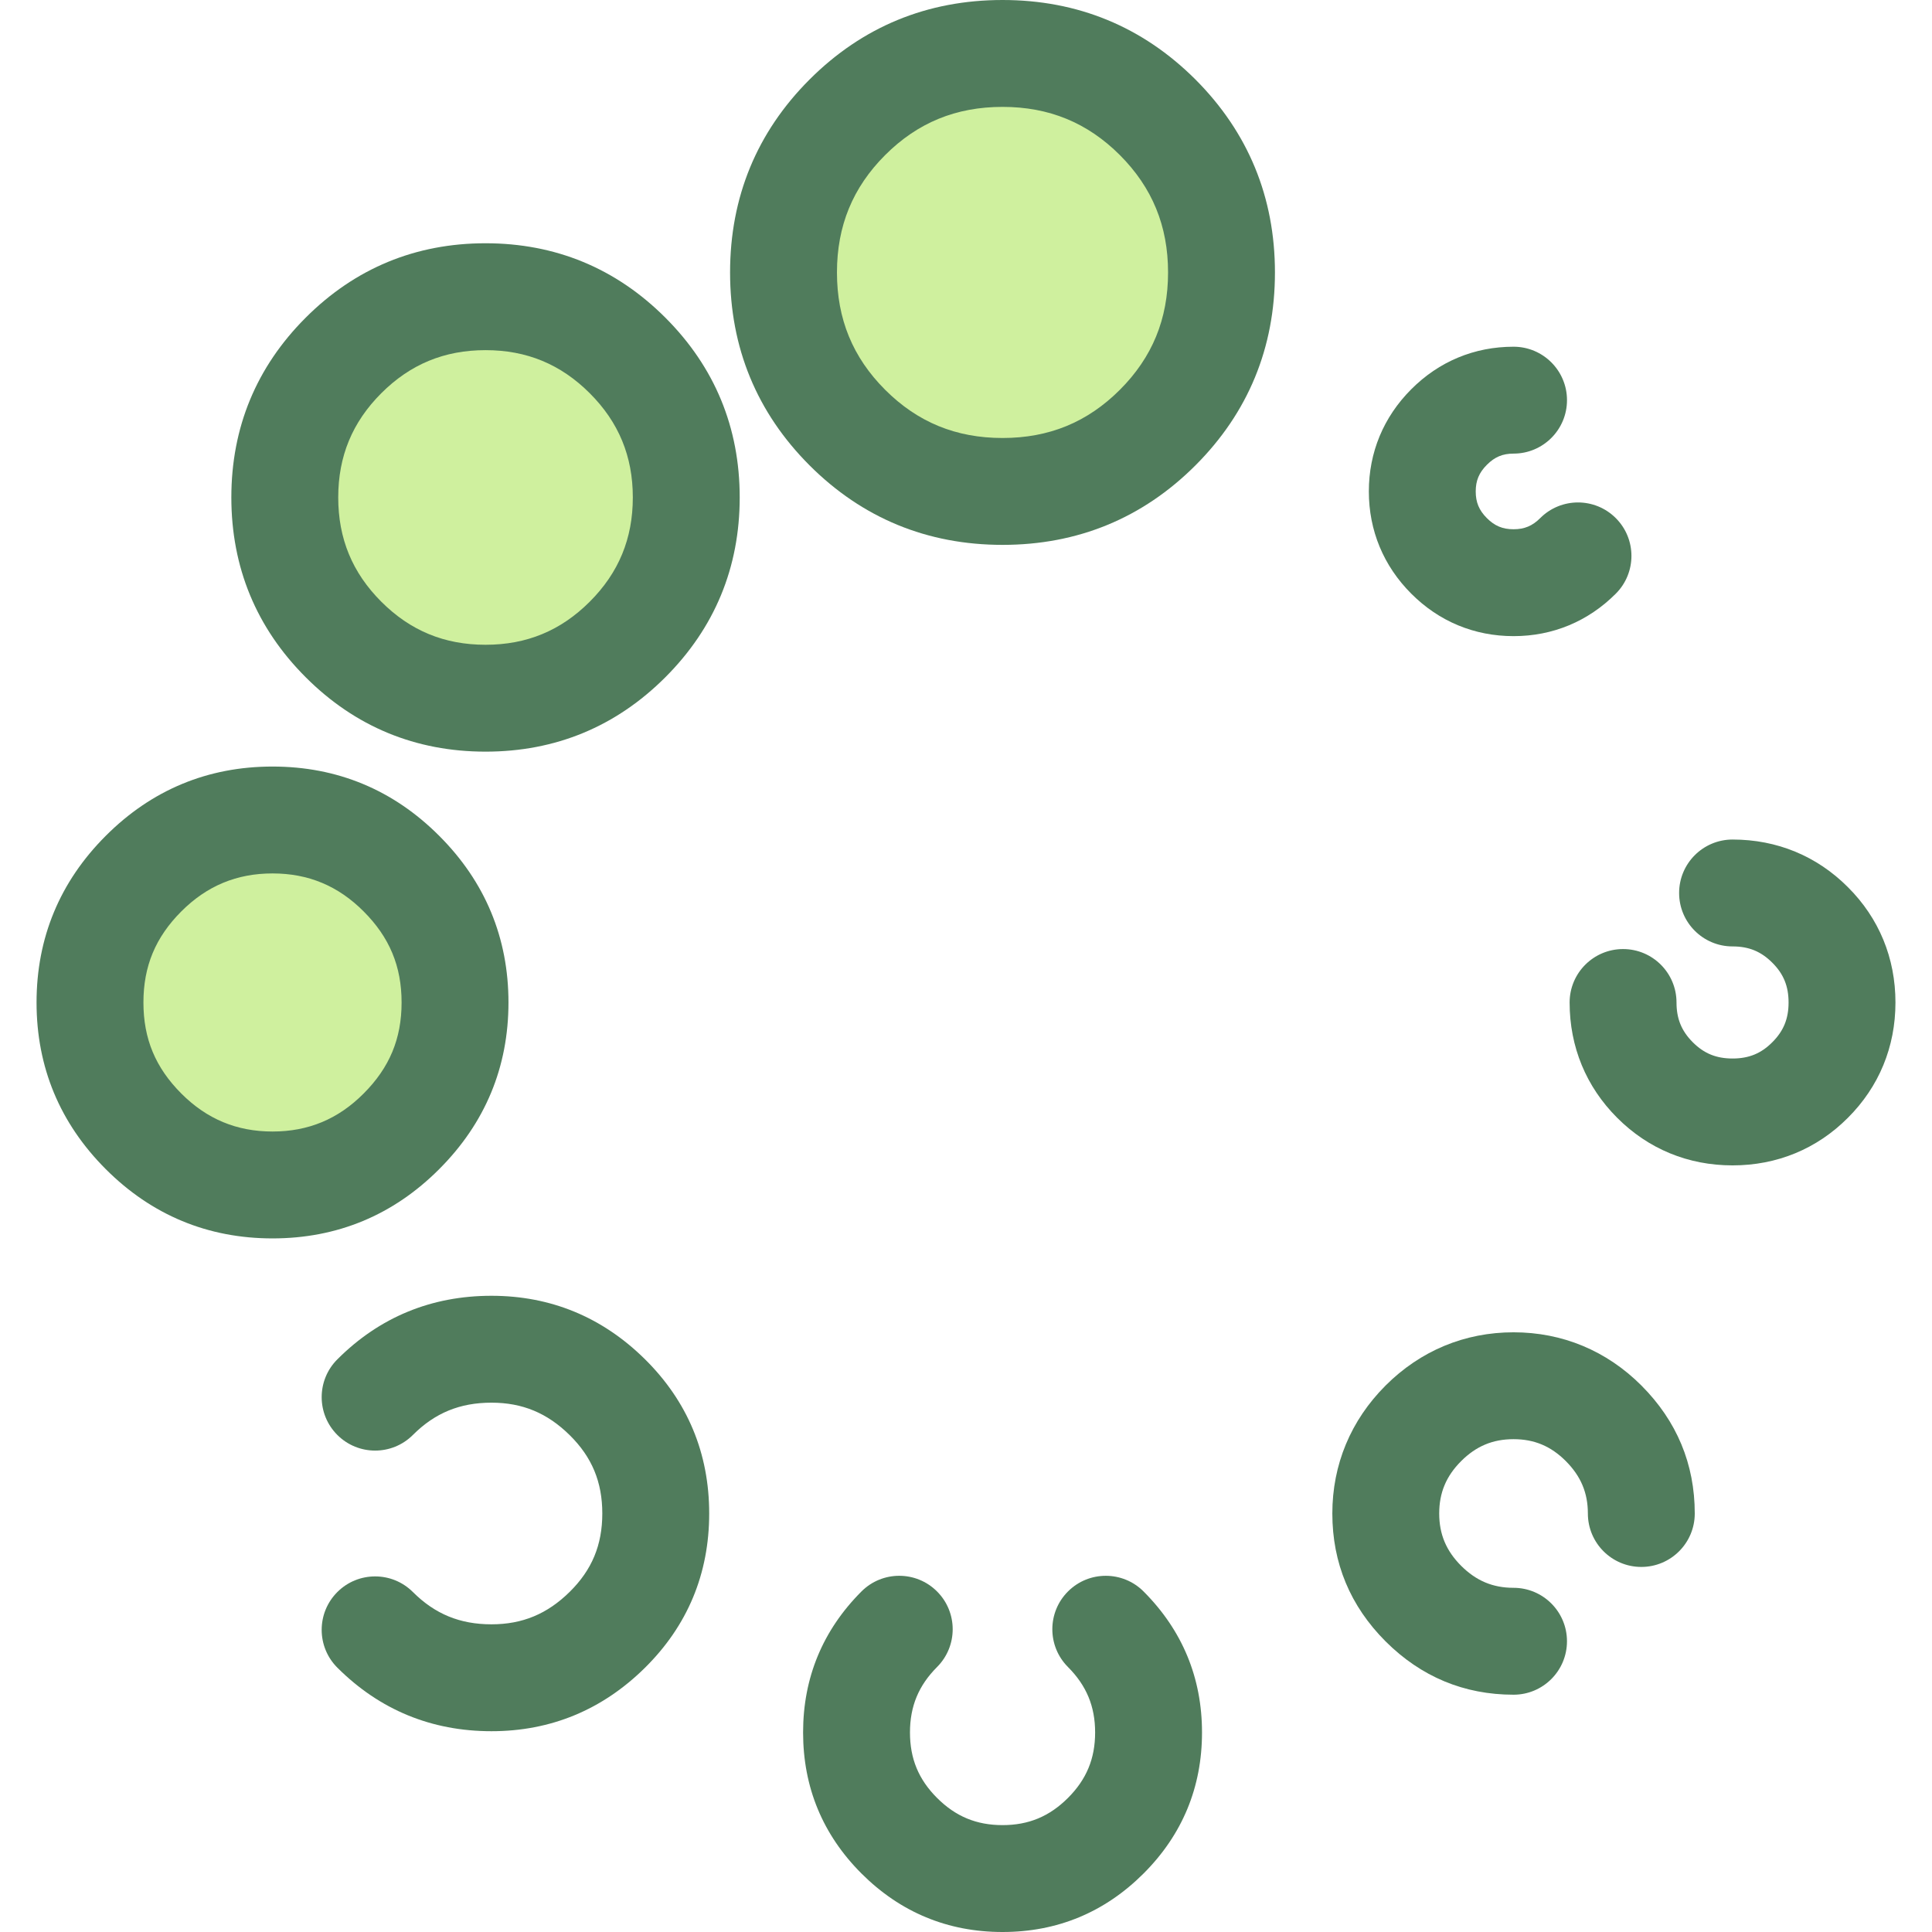
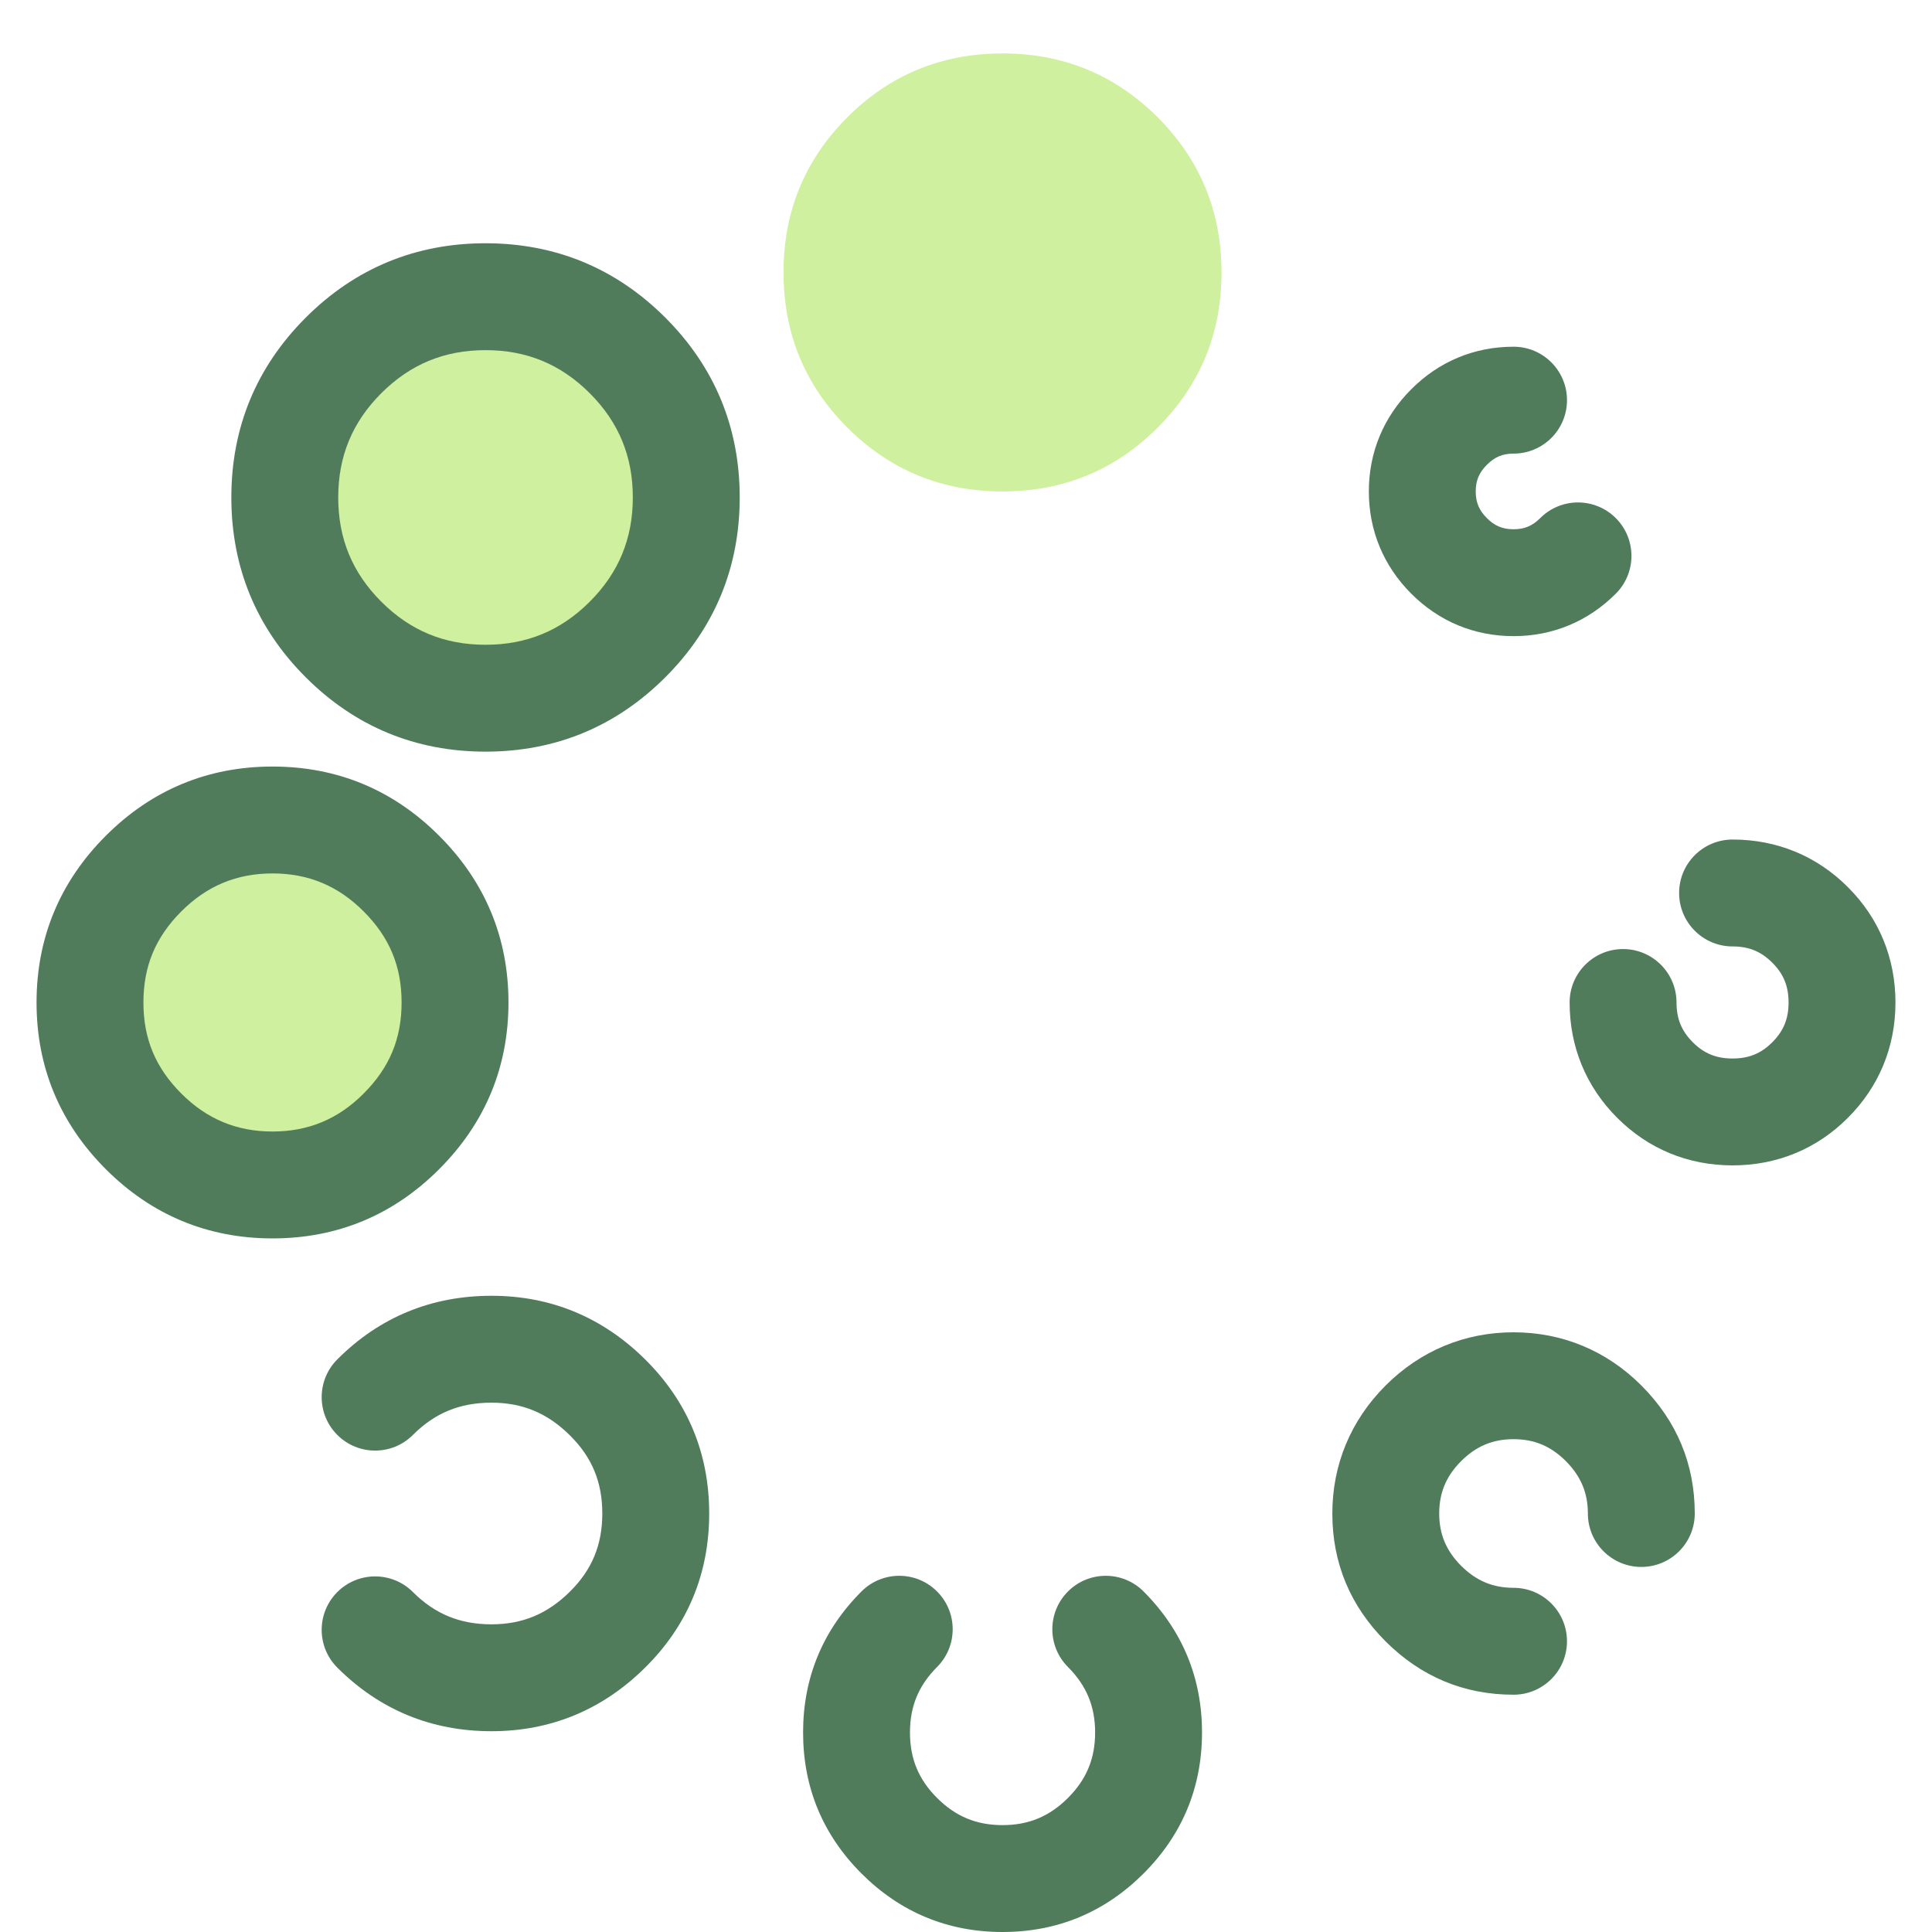
<svg xmlns="http://www.w3.org/2000/svg" height="800px" width="800px" version="1.1" id="Layer_1" viewBox="0 0 512 512" xml:space="preserve">
  <path style="fill:#507C5C;" d="M130.244,458.789c-15.902,0-29.64-5.664-40.836-16.835c-5.536-5.525-5.548-14.491-0.023-20.03  c5.525-5.536,14.493-5.545,20.03-0.023c5.853,5.841,12.472,8.561,20.829,8.561c8.197,0,14.789-2.738,20.744-8.615  c5.885-5.812,8.628-12.409,8.628-20.757c0-8.345-2.743-14.94-8.631-20.754c-5.951-5.875-12.543-8.612-20.741-8.612  c-8.37,0-14.986,2.716-20.818,8.549c-5.531,5.532-14.498,5.531-20.029,0.001c-5.531-5.531-5.532-14.497,0-20.029  c11.177-11.18,24.921-16.848,40.847-16.848c15.688,0,29.361,5.645,40.643,16.781c11.317,11.179,17.055,24.941,17.055,40.912  c0,15.973-5.737,29.739-17.053,40.915C159.603,453.144,145.93,458.789,130.244,458.789z" />
  <path style="fill:#CFF09E;" d="M120.589,265.672c0-13.316-4.745-24.691-14.219-34.166c-9.456-9.475-20.852-14.201-34.148-14.201  c-13.302,0-24.696,4.726-34.172,14.201c-9.471,9.475-14.201,20.852-14.201,34.166c0,13.296,4.73,24.677,14.201,34.154  c9.475,9.475,20.87,14.201,34.172,14.201c13.296,0,24.691-4.726,34.148-14.201C115.844,290.35,120.589,278.969,120.589,265.672  L120.589,265.672z" />
  <g>
    <path style="fill:#507C5C;" d="M72.22,328.19c-17.144,0-32.011-6.174-44.186-18.349c-12.176-12.184-18.349-27.044-18.349-44.168   c0-17.136,6.172-31.999,18.346-44.179c12.18-12.179,27.047-18.351,44.189-18.351c17.151,0,32.014,6.176,44.172,18.358   c12.179,12.18,18.358,27.045,18.358,44.172c0,17.119-6.179,31.978-18.368,44.168C104.235,322.012,89.373,328.19,72.22,328.19z    M72.22,231.468c-9.49,0-17.392,3.287-24.157,10.053c-6.858,6.862-10.053,14.537-10.053,24.153c0,9.605,3.195,17.276,10.056,24.14   c6.761,6.761,14.664,10.051,24.155,10.051c9.488,0,17.379-3.284,24.123-10.044c6.88-6.88,10.081-14.551,10.081-24.148   c0-9.607-3.201-17.281-10.071-24.153C89.599,234.752,81.708,231.468,72.22,231.468z" />
    <path style="fill:#507C5C;" d="M401.107,168.582c-10.393,0-19.768-3.895-27.116-11.264c-7.345-7.352-11.234-16.722-11.234-27.085   c0-10.352,3.889-19.715,11.244-27.078c7.348-7.369,16.725-11.271,27.105-11.271c7.822,0,14.163,6.342,14.163,14.163   s-6.341,14.163-14.163,14.163c-2.881,0-4.991,0.884-7.056,2.956c-2.083,2.085-2.969,4.195-2.969,7.067   c0,2.885,0.885,5.001,2.957,7.074c2.064,2.071,4.174,2.949,7.067,2.949c2.884,0,4.997-0.882,7.066-2.952   c5.531-5.532,14.498-5.533,20.029-0.001c5.532,5.529,5.532,14.497,0.001,20.029C420.846,164.692,411.475,168.582,401.107,168.582z" />
  </g>
  <path style="fill:#CFF09E;" d="M128.674,78.63c-14.725,0-27.266,5.185-37.645,15.565c-10.38,10.38-15.559,22.915-15.559,37.626  c0,14.729,5.181,27.266,15.559,37.645c10.38,10.384,22.934,15.565,37.645,15.565s27.248-5.181,37.632-15.565  c10.38-10.38,15.559-22.934,15.559-37.645s-5.181-27.248-15.559-37.626C155.922,83.815,143.387,78.63,128.674,78.63L128.674,78.63z" />
  <g>
    <path style="fill:#507C5C;" d="M128.676,199.194c-18.55,0-34.586-6.634-47.662-19.716c-13.075-13.075-19.706-29.112-19.706-47.656   c0-18.536,6.631-34.564,19.709-47.642c13.079-13.079,29.114-19.713,47.659-19.713c18.529,0,34.56,6.632,47.644,19.712   c13.079,13.076,19.71,29.107,19.71,47.644c0,18.548-6.631,34.581-19.709,47.659C163.24,192.561,147.211,199.194,128.676,199.194z    M128.676,92.793c-10.911,0-19.948,3.735-27.63,11.418c-7.679,7.678-11.412,16.711-11.412,27.612   c0,10.912,3.733,19.951,11.412,27.63c7.679,7.683,16.716,11.418,27.63,11.418c10.901,0,19.934-3.735,27.616-11.418   c7.679-7.679,11.412-16.718,11.412-27.63c0-10.901-3.733-19.934-11.412-27.612C148.607,96.528,139.573,92.793,128.676,92.793z" />
    <path style="fill:#507C5C;" d="M459.149,308.839c-11.779,0-22.357-4.365-30.59-12.623c-8.233-8.233-12.592-18.8-12.592-30.543   c0-7.821,6.341-14.163,14.163-14.163s14.163,6.342,14.163,14.163c0,4.301,1.33,7.549,4.311,10.533   c2.977,2.984,6.223,4.31,10.544,4.31c4.311,0,7.554-1.326,10.514-4.294c3.003-2.993,4.328-6.236,4.328-10.547   c0-4.321-1.324-7.569-4.294-10.529c-2.997-3.007-6.24-4.334-10.548-4.334c-7.822,0-14.163-6.342-14.163-14.163   s6.341-14.163,14.163-14.163c11.771,0,22.343,4.368,30.577,12.63c8.226,8.196,12.591,18.774,12.591,30.556   c0,11.772-4.365,22.343-12.625,30.576C481.493,304.474,470.921,308.839,459.149,308.839z" />
    <path style="fill:#507C5C;" d="M401.107,449.114c-13.103,0-24.509-4.75-33.9-14.115c-9.379-9.387-14.125-20.79-14.125-33.909   c0-12.945,4.878-24.669,14.106-33.904c9.243-9.236,20.968-14.113,33.918-14.113c12.941,0,24.659,4.878,33.89,14.109   c9.383,9.41,14.133,20.814,14.133,33.909c0,7.821-6.341,14.163-14.163,14.163s-14.163-6.342-14.163-14.163   c0-5.475-1.86-9.89-5.851-13.894c-3.953-3.951-8.356-5.8-13.847-5.8c-5.504,0-9.917,1.848-13.888,5.815   c-3.961,3.966-5.811,8.377-5.811,13.877c0,5.49,1.848,9.897,5.818,13.87c3.981,3.971,8.397,5.828,13.88,5.828   c7.822,0,14.163,6.342,14.163,14.163C415.268,442.771,408.929,449.114,401.107,449.114z" />
    <path style="fill:#507C5C;" d="M265.688,512c-14.515,0-27.093-5.216-37.388-15.503c-10.268-10.267-15.473-22.84-15.473-37.377   c0-14.506,5.201-27.074,15.457-37.356c5.523-5.539,14.49-5.55,20.029-0.025c5.538,5.523,5.548,14.491,0.024,20.03   c-4.902,4.914-7.185,10.427-7.185,17.351c0,6.94,2.279,12.45,7.172,17.344c4.922,4.919,10.441,7.21,17.364,7.21   c6.907,0,12.418-2.292,17.342-7.213c4.903-4.903,7.189-10.415,7.189-17.341c0-6.91-2.289-12.424-7.203-17.351   c-5.523-5.538-5.514-14.506,0.024-20.03c5.538-5.522,14.506-5.512,20.029,0.026c10.269,10.295,15.476,22.863,15.476,37.356   c0,14.523-5.21,27.098-15.488,37.374C292.759,506.784,280.188,512,265.688,512z" />
  </g>
  <path style="fill:#CFF09E;" d="M265.688,14.163c-16.126,0-29.84,5.635-41.129,16.919c-11.283,11.288-16.919,25.003-16.919,41.123  c0,16.126,5.635,29.821,16.919,41.11c11.289,11.283,25.003,16.919,41.129,16.919c16.121,0,29.817-5.635,41.105-16.919  c11.283-11.288,16.919-24.985,16.919-41.11c0-16.121-5.635-29.817-16.919-41.123C295.504,19.817,281.808,14.163,265.688,14.163  L265.688,14.163z" />
-   <path style="fill:#507C5C;" d="M265.688,144.397c-19.951,0-37.157-7.087-51.142-21.066c-13.981-13.987-21.069-31.188-21.069-51.126  c0-19.95,7.087-37.153,21.066-51.136C228.529,7.087,245.736,0,265.688,0c19.913,0,37.108,7.084,51.109,21.057  c13.993,14.021,21.077,31.223,21.077,51.147c0,19.938-7.087,37.139-21.066,51.122C302.823,137.308,285.624,144.397,265.688,144.397z   M265.688,28.326c-12.34,0-22.517,4.178-31.116,12.773c-8.591,8.593-12.769,18.77-12.769,31.107  c0,12.327,4.178,22.499,12.773,31.097c8.594,8.59,18.771,12.769,31.111,12.769c12.324,0,22.495-4.178,31.092-12.773  c8.591-8.594,12.769-18.767,12.769-31.093c0-12.322-4.181-22.502-12.78-31.12C288.17,32.506,277.997,28.326,265.688,28.326z" />
</svg>